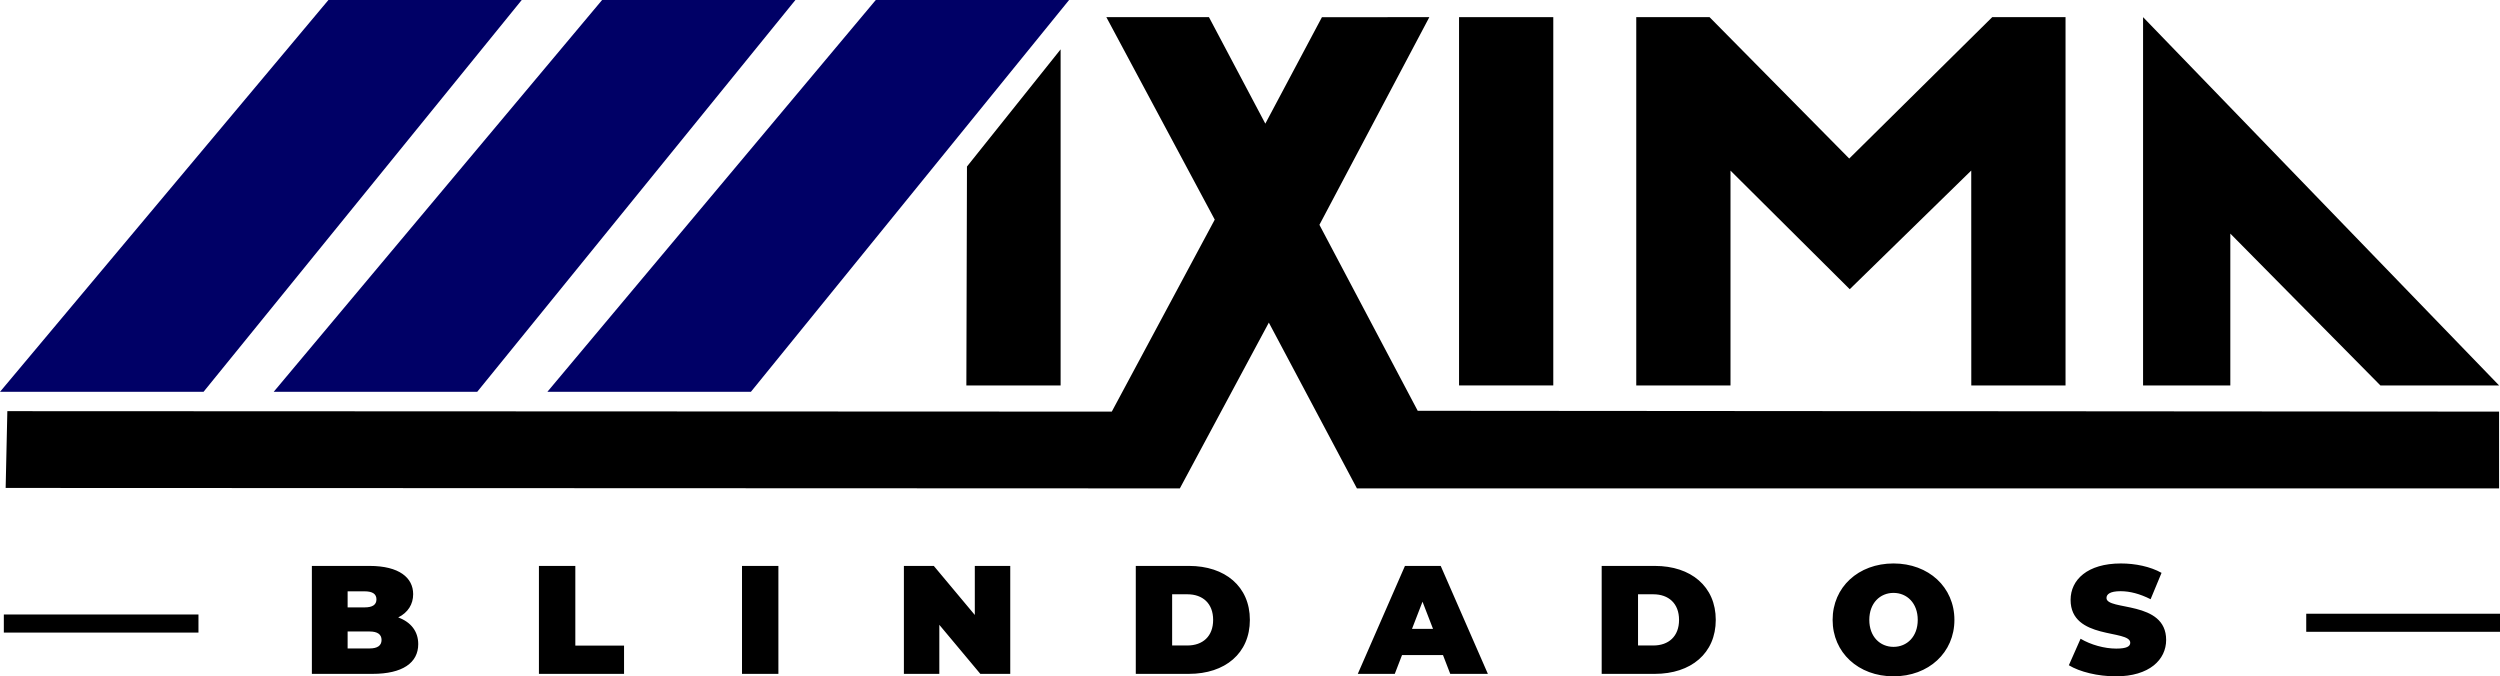
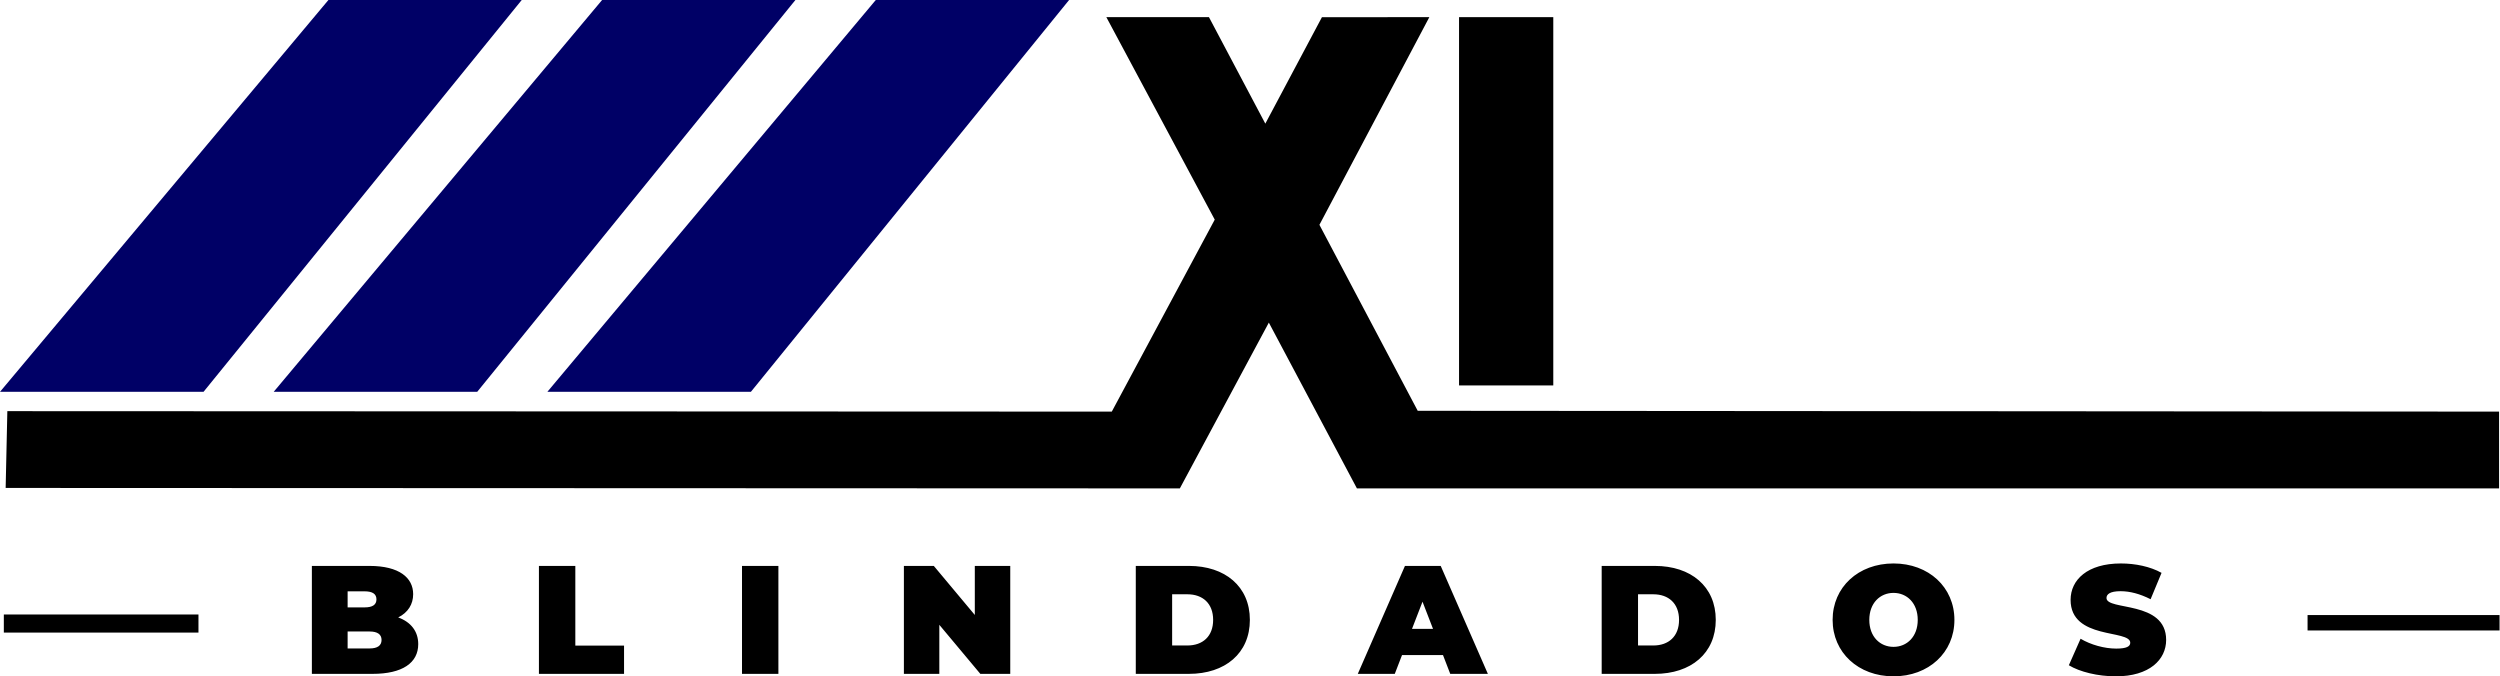
<svg xmlns="http://www.w3.org/2000/svg" width="207" height="56" fill="none">
  <g clip-path="url(#clip0_307_2576)">
    <path fill-rule="evenodd" clip-rule="evenodd" d="M91.603 1.417l8.498.003 4.668 8.818 4.687-8.814 8.894-.004-9.102 17.196 8.139 15.398 89.537.068v6.358h-94.571l-7.293-13.728-7.369 13.728-97.223-.038.14-6.358 91.448.038 8.525-15.896-8.978-16.77z" fill="#000" />
-     <path fill-rule="evenodd" clip-rule="evenodd" d="M177.446 1.42v30.494h7.225V19.342l12.426 12.572h9.827L177.446 1.42z" fill="#000" />
    <path d="M128.612 1.42h-7.803v30.494h7.803V1.42zM16.323 50.99H.427v1.278h15.896V50.99z" fill="#000" />
    <path d="M16.323 50.99H.427v1.278h15.896V50.99z" stroke="#000" stroke-width=".22" />
-     <path fill-rule="evenodd" clip-rule="evenodd" d="M171.026 31.914h-7.803l-.004-17.793-10.061 9.826-9.873-9.819v17.786h-7.803V1.42h6.069l11.565 11.707 11.84-11.707h6.07v30.494z" fill="#000" />
    <path d="M206.962 50.927h-15.896v1.276h15.896v-1.276z" fill="#000" />
-     <path d="M206.962 50.927h-15.896v1.276h15.896v-1.276z" stroke="#000" stroke-width=".22" />
-     <path fill-rule="evenodd" clip-rule="evenodd" d="M87.819 4.087l-7.754 9.702-.05 18.125h7.804V4.087z" fill="#000" />
    <path fill-rule="evenodd" clip-rule="evenodd" d="M49.854 0H65.86L39.513 32.443H22.661L49.854 0zm22.661 0h16.006L62.174 32.443H45.322L72.515 0zM27.193 0H43.2L16.852 32.443H0L27.193 0z" fill="#006" />
    <path d="M34.63 53.333c0 1.556-1.315 2.463-3.777 2.463h-5.03v-8.938h4.773c2.463 0 3.614.982 3.614 2.338 0 .832-.423 1.52-1.238 1.927 1.046.382 1.658 1.148 1.658 2.21zm-5.847-4.367v1.326h1.405c.676 0 .982-.23.982-.665 0-.434-.306-.665-.982-.665h-1.405v.004zm2.81 4.023c0-.46-.332-.702-.997-.702h-1.813v1.405h1.813c.665 0 .997-.242.997-.703zm13.03-6.131h3.014v6.6h4.034v2.338h-7.048v-8.938zm16.815 0h3.013v8.938h-3.013v-8.938zm22.211 0v8.938h-2.478l-3.395-4.061v4.061h-2.934v-8.938h2.477l3.395 4.061v-4.06h2.935zm10.394 0h4.404c2.987 0 5.042 1.7 5.042 4.469 0 2.77-2.055 4.469-5.042 4.469h-4.404v-8.938zm4.275 6.588c1.265 0 2.13-.752 2.13-2.119 0-1.367-.868-2.12-2.13-2.12h-1.265v4.24h1.265zm21.165.794h-3.395l-.6 1.556h-3.063l3.905-8.938h2.961l3.905 8.938h-3.116l-.6-1.556h.003zm-.83-2.172l-.869-2.248-.869 2.248h1.738zm13.966-5.21h4.404c2.988 0 5.042 1.7 5.042 4.469 0 2.77-2.054 4.469-5.042 4.469h-4.404v-8.938zm4.276 6.588c1.265 0 2.13-.752 2.13-2.119 0-1.367-.869-2.12-2.13-2.12h-1.266v4.24h1.266zm14.846-2.119c0-2.709 2.13-4.673 5.042-4.673s5.042 1.968 5.042 4.673S159.695 56 156.783 56s-5.042-1.968-5.042-4.673zm7.048 0c0-1.39-.895-2.236-2.006-2.236-1.11 0-2.005.842-2.005 2.236 0 1.394.895 2.233 2.005 2.233 1.111 0 2.006-.843 2.006-2.233zm12.512 3.755l.971-2.195c.842.499 1.968.816 2.95.816.853 0 1.163-.177 1.163-.483 0-1.122-4.94-.216-4.94-3.551 0-1.659 1.39-3.015 4.162-3.015 1.201 0 2.44.257 3.369.778l-.906 2.184c-.88-.446-1.711-.665-2.489-.665-.88 0-1.164.257-1.164.563 0 1.073 4.94.177 4.94 3.471 0 1.636-1.389 3.015-4.162 3.015-1.491 0-2.998-.37-3.894-.918z" fill="#000" />
  </g>
  <defs>
    <clipPath id="clip0_307_2576">
      <path fill="#fff" d="M0 0h207v56H0z" />
    </clipPath>
  </defs>
</svg>